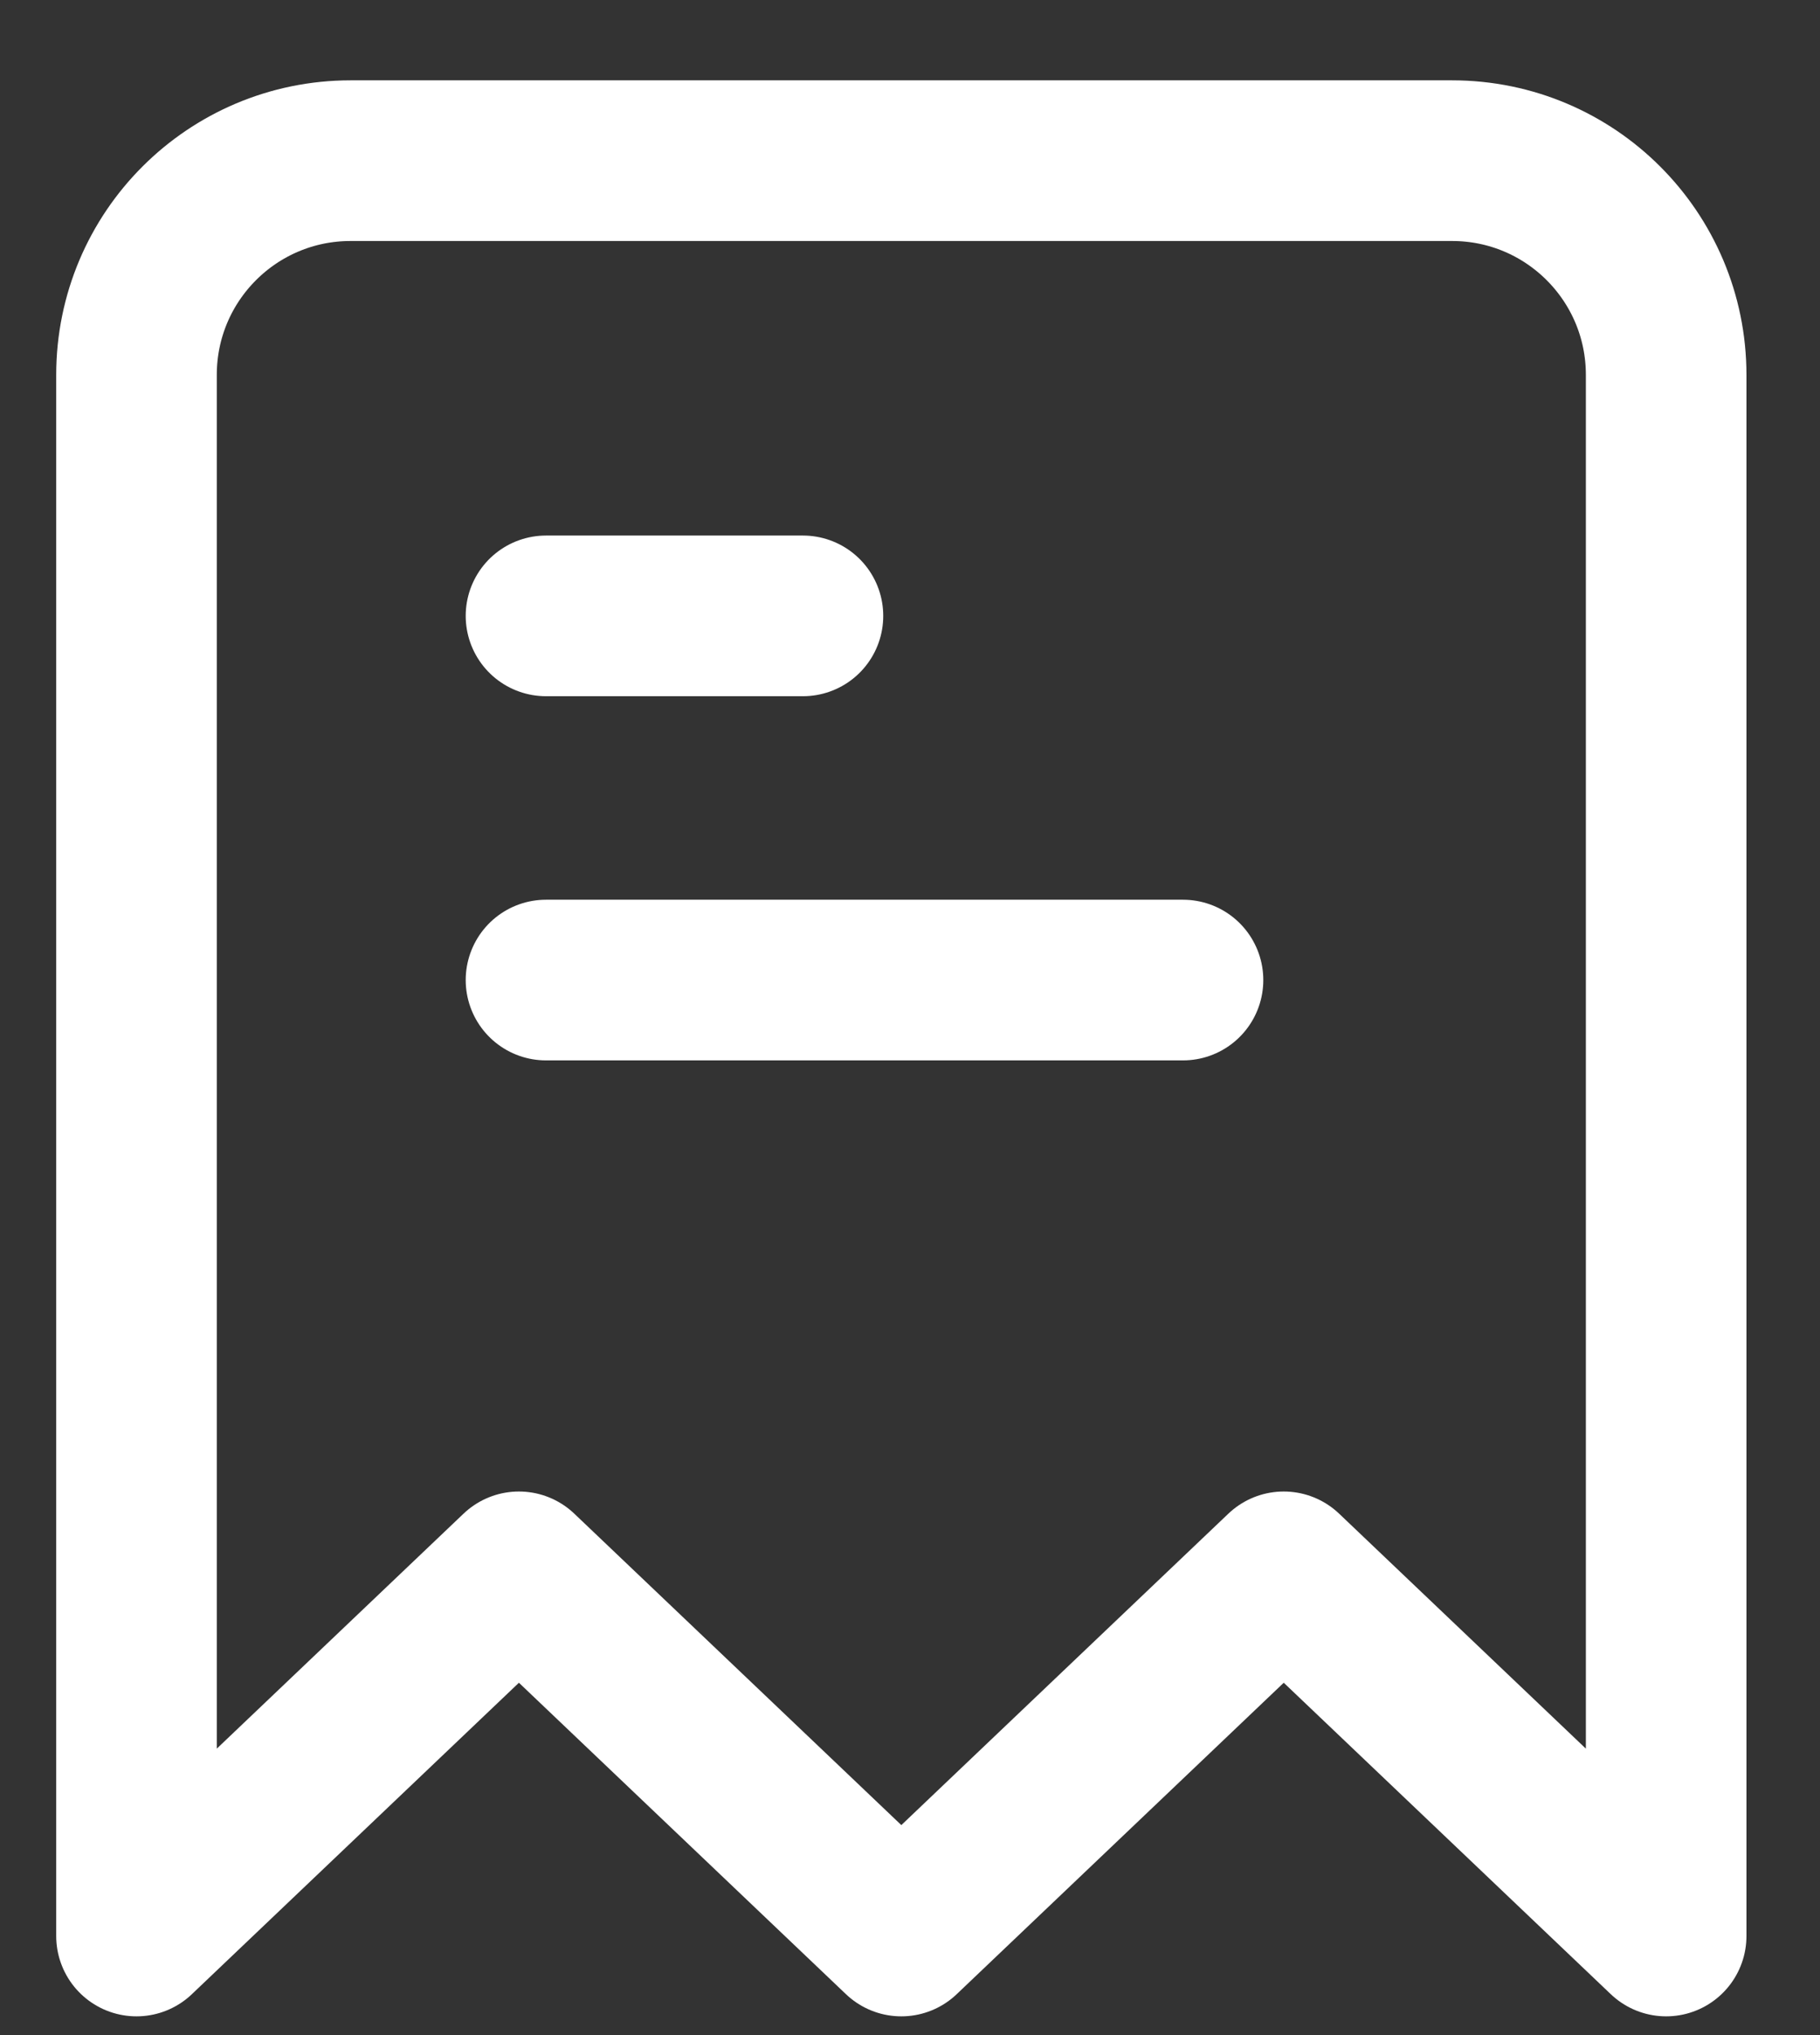
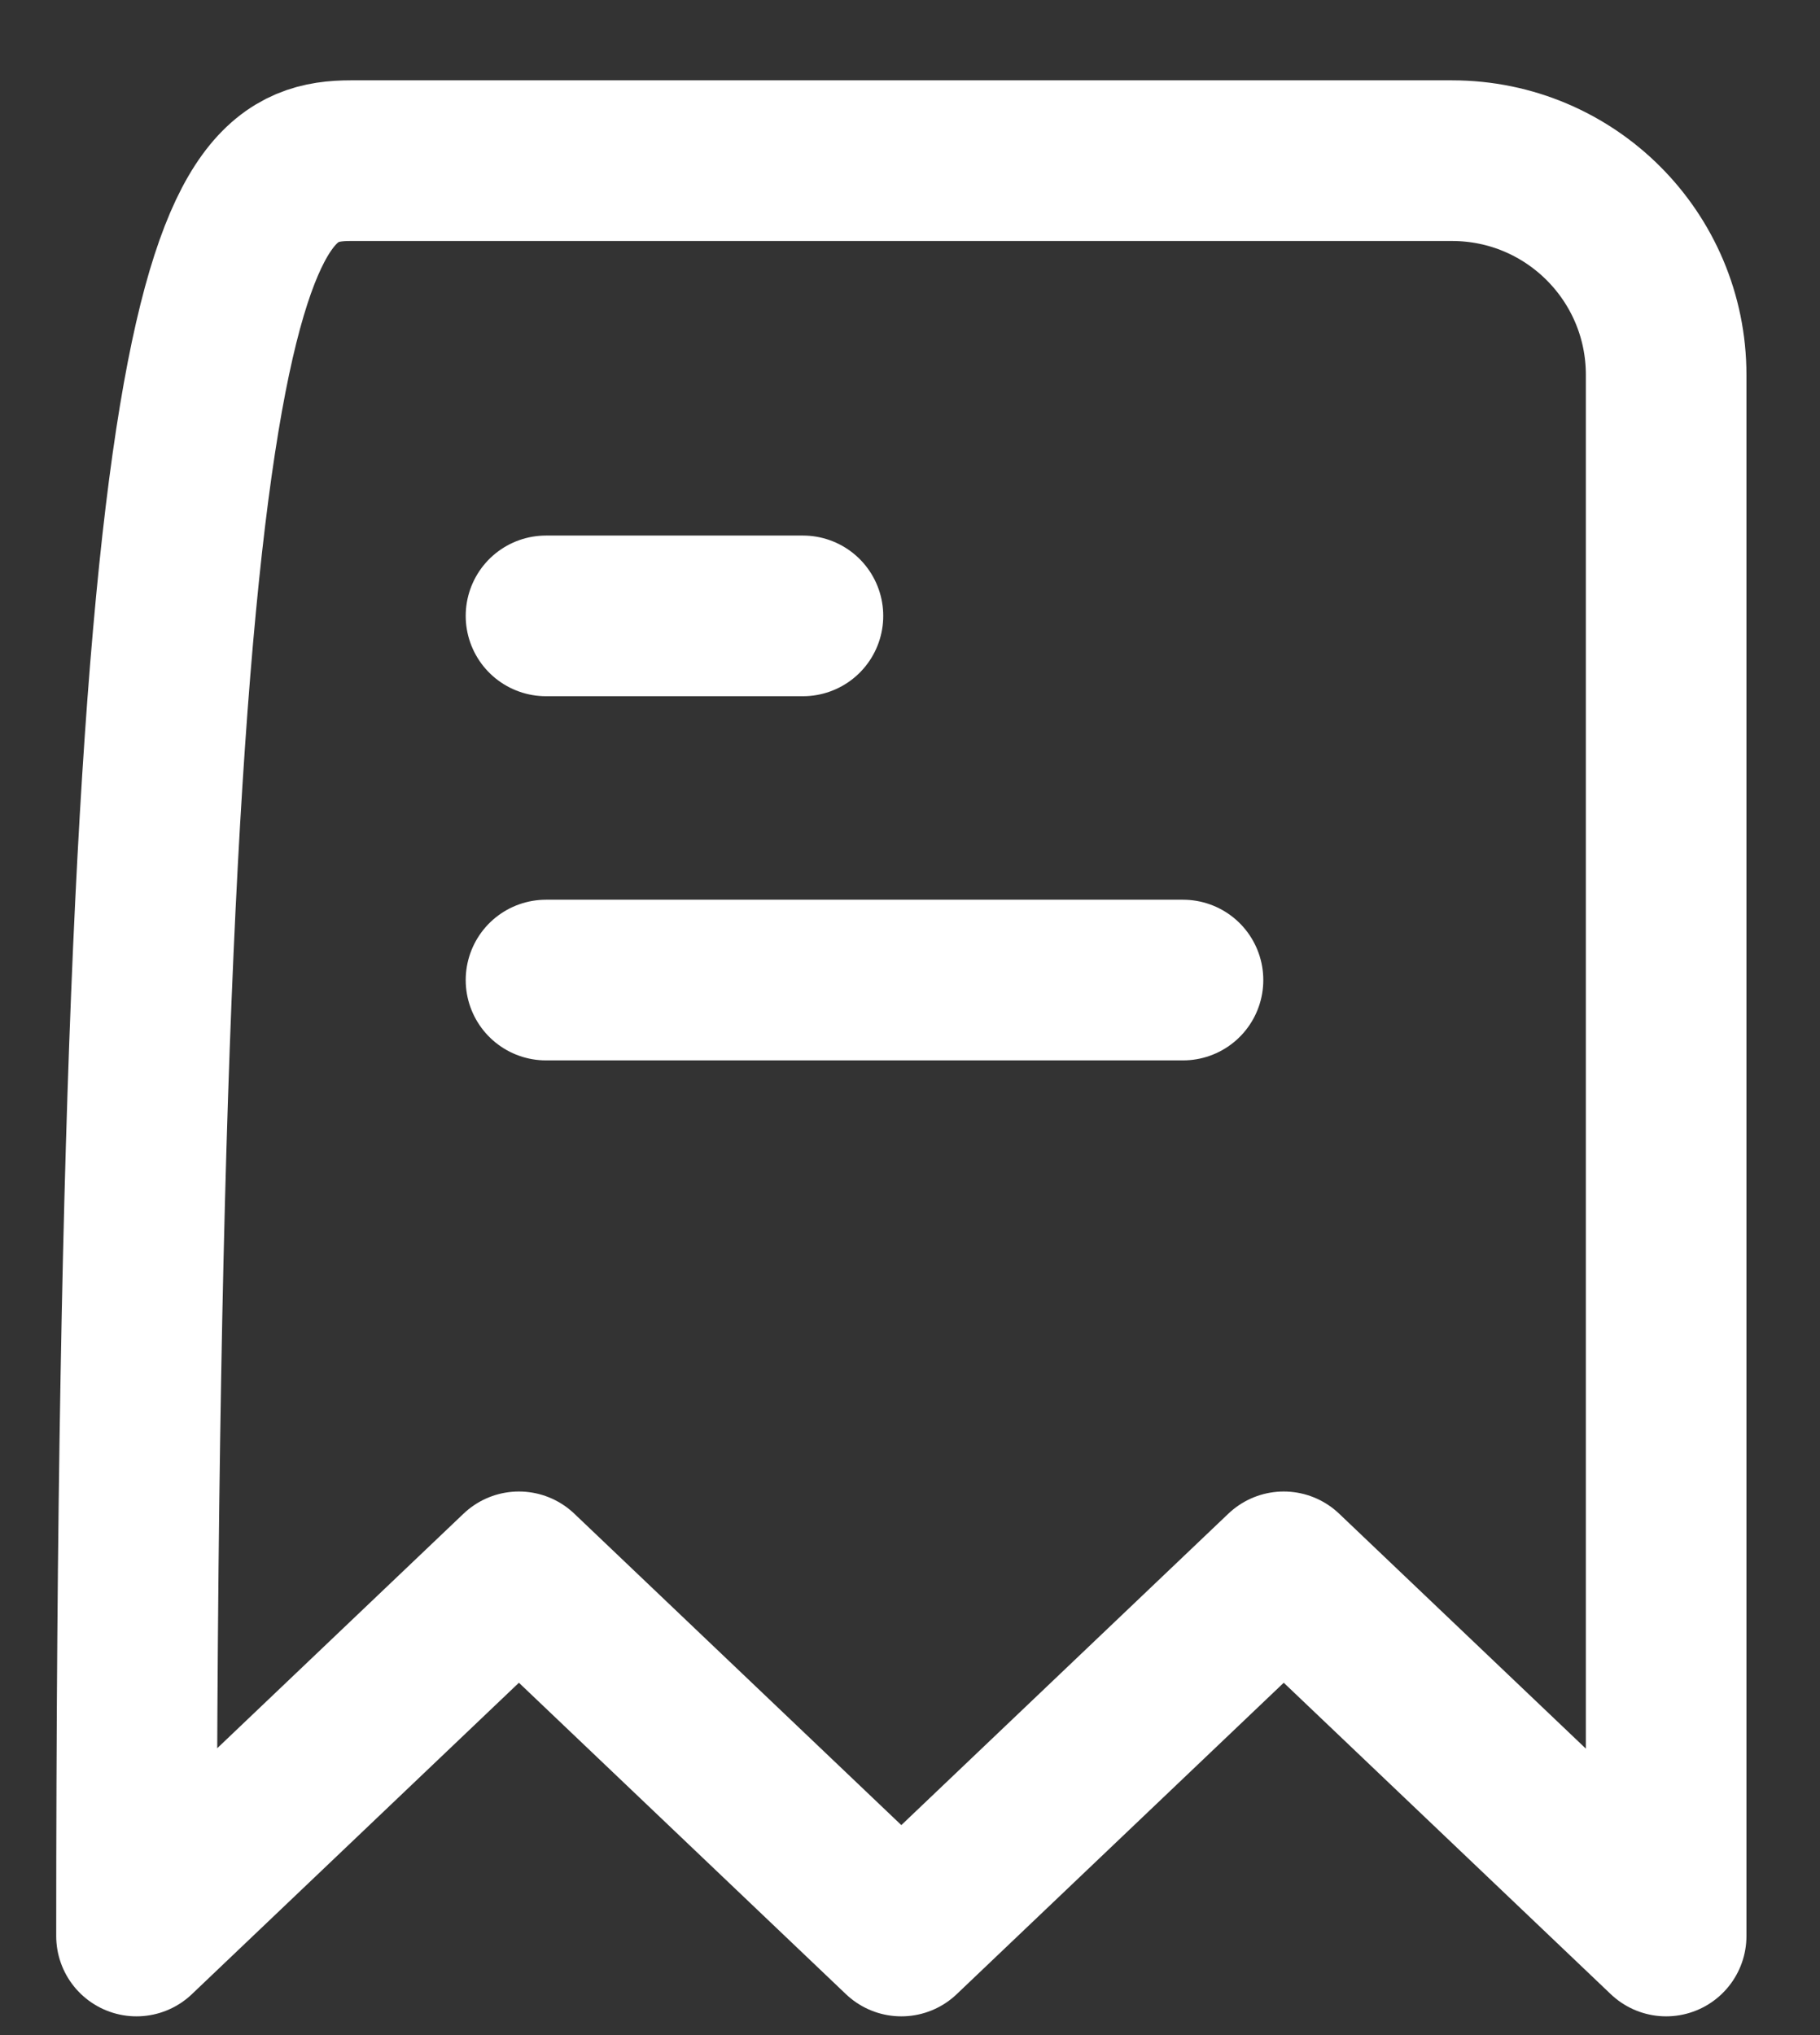
<svg xmlns="http://www.w3.org/2000/svg" width="17" height="19" viewBox="0 0 17 19">
  <rect x="0" y="0" width="17" height="19" fill="#333333" stroke="none" />
  <g fill="none" fill-rule="evenodd">
-     <path d="M0 0H24V24H0z" transform="translate(-3 -2.5)" />
    <g stroke="#FFF" stroke-linecap="round" stroke-linejoin="round" stroke-width="1.5">
-       <path d="M2 0h10.288c1.105 0 2 .895 2 2v14.575l-3.572-3.4-3.572 3.4-3.572-3.4L0 16.575V2C0 .895.895 0 2 0zM3.825 4.25h2.4M3.825 7.65h5.95" transform="translate(-3 -2.5) translate(4.275 4)" />
+       <path d="M2 0h10.288c1.105 0 2 .895 2 2v14.575l-3.572-3.4-3.572 3.4-3.572-3.4L0 16.575C0 .895.895 0 2 0zM3.825 4.25h2.4M3.825 7.65h5.95" transform="translate(-3 -2.5) translate(4.275 4)" />
    </g>
  </g>
</svg>